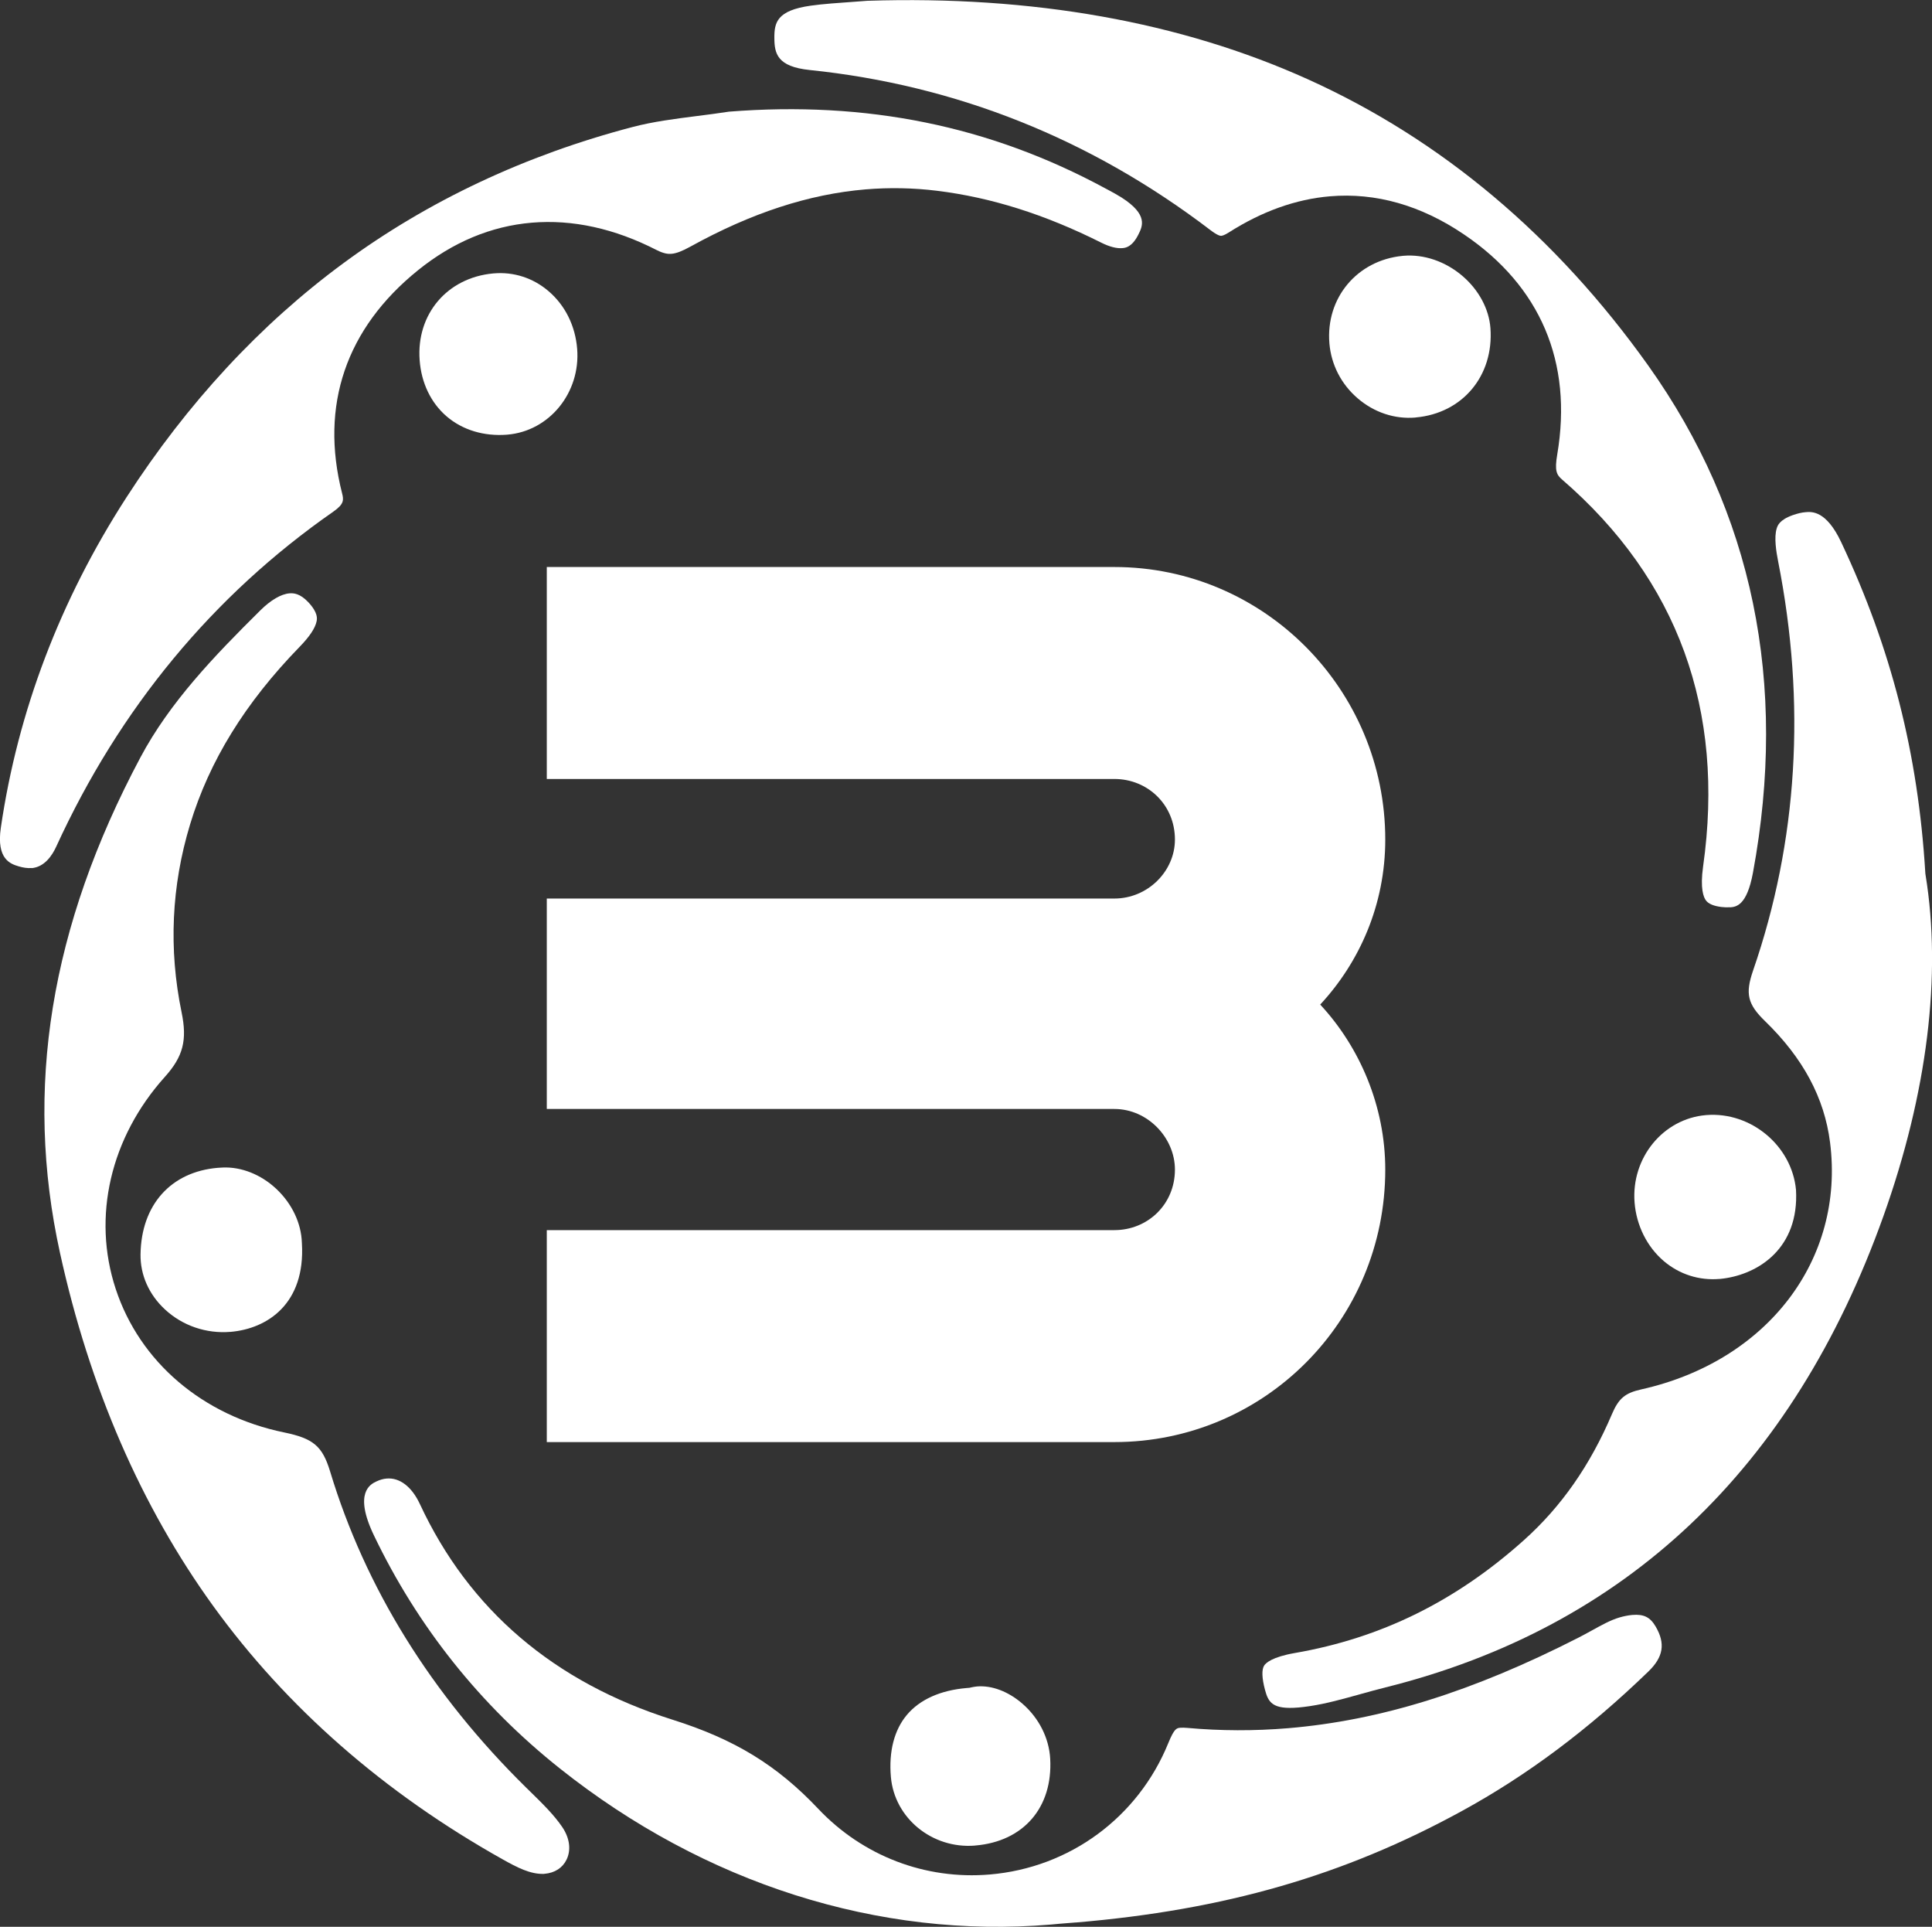
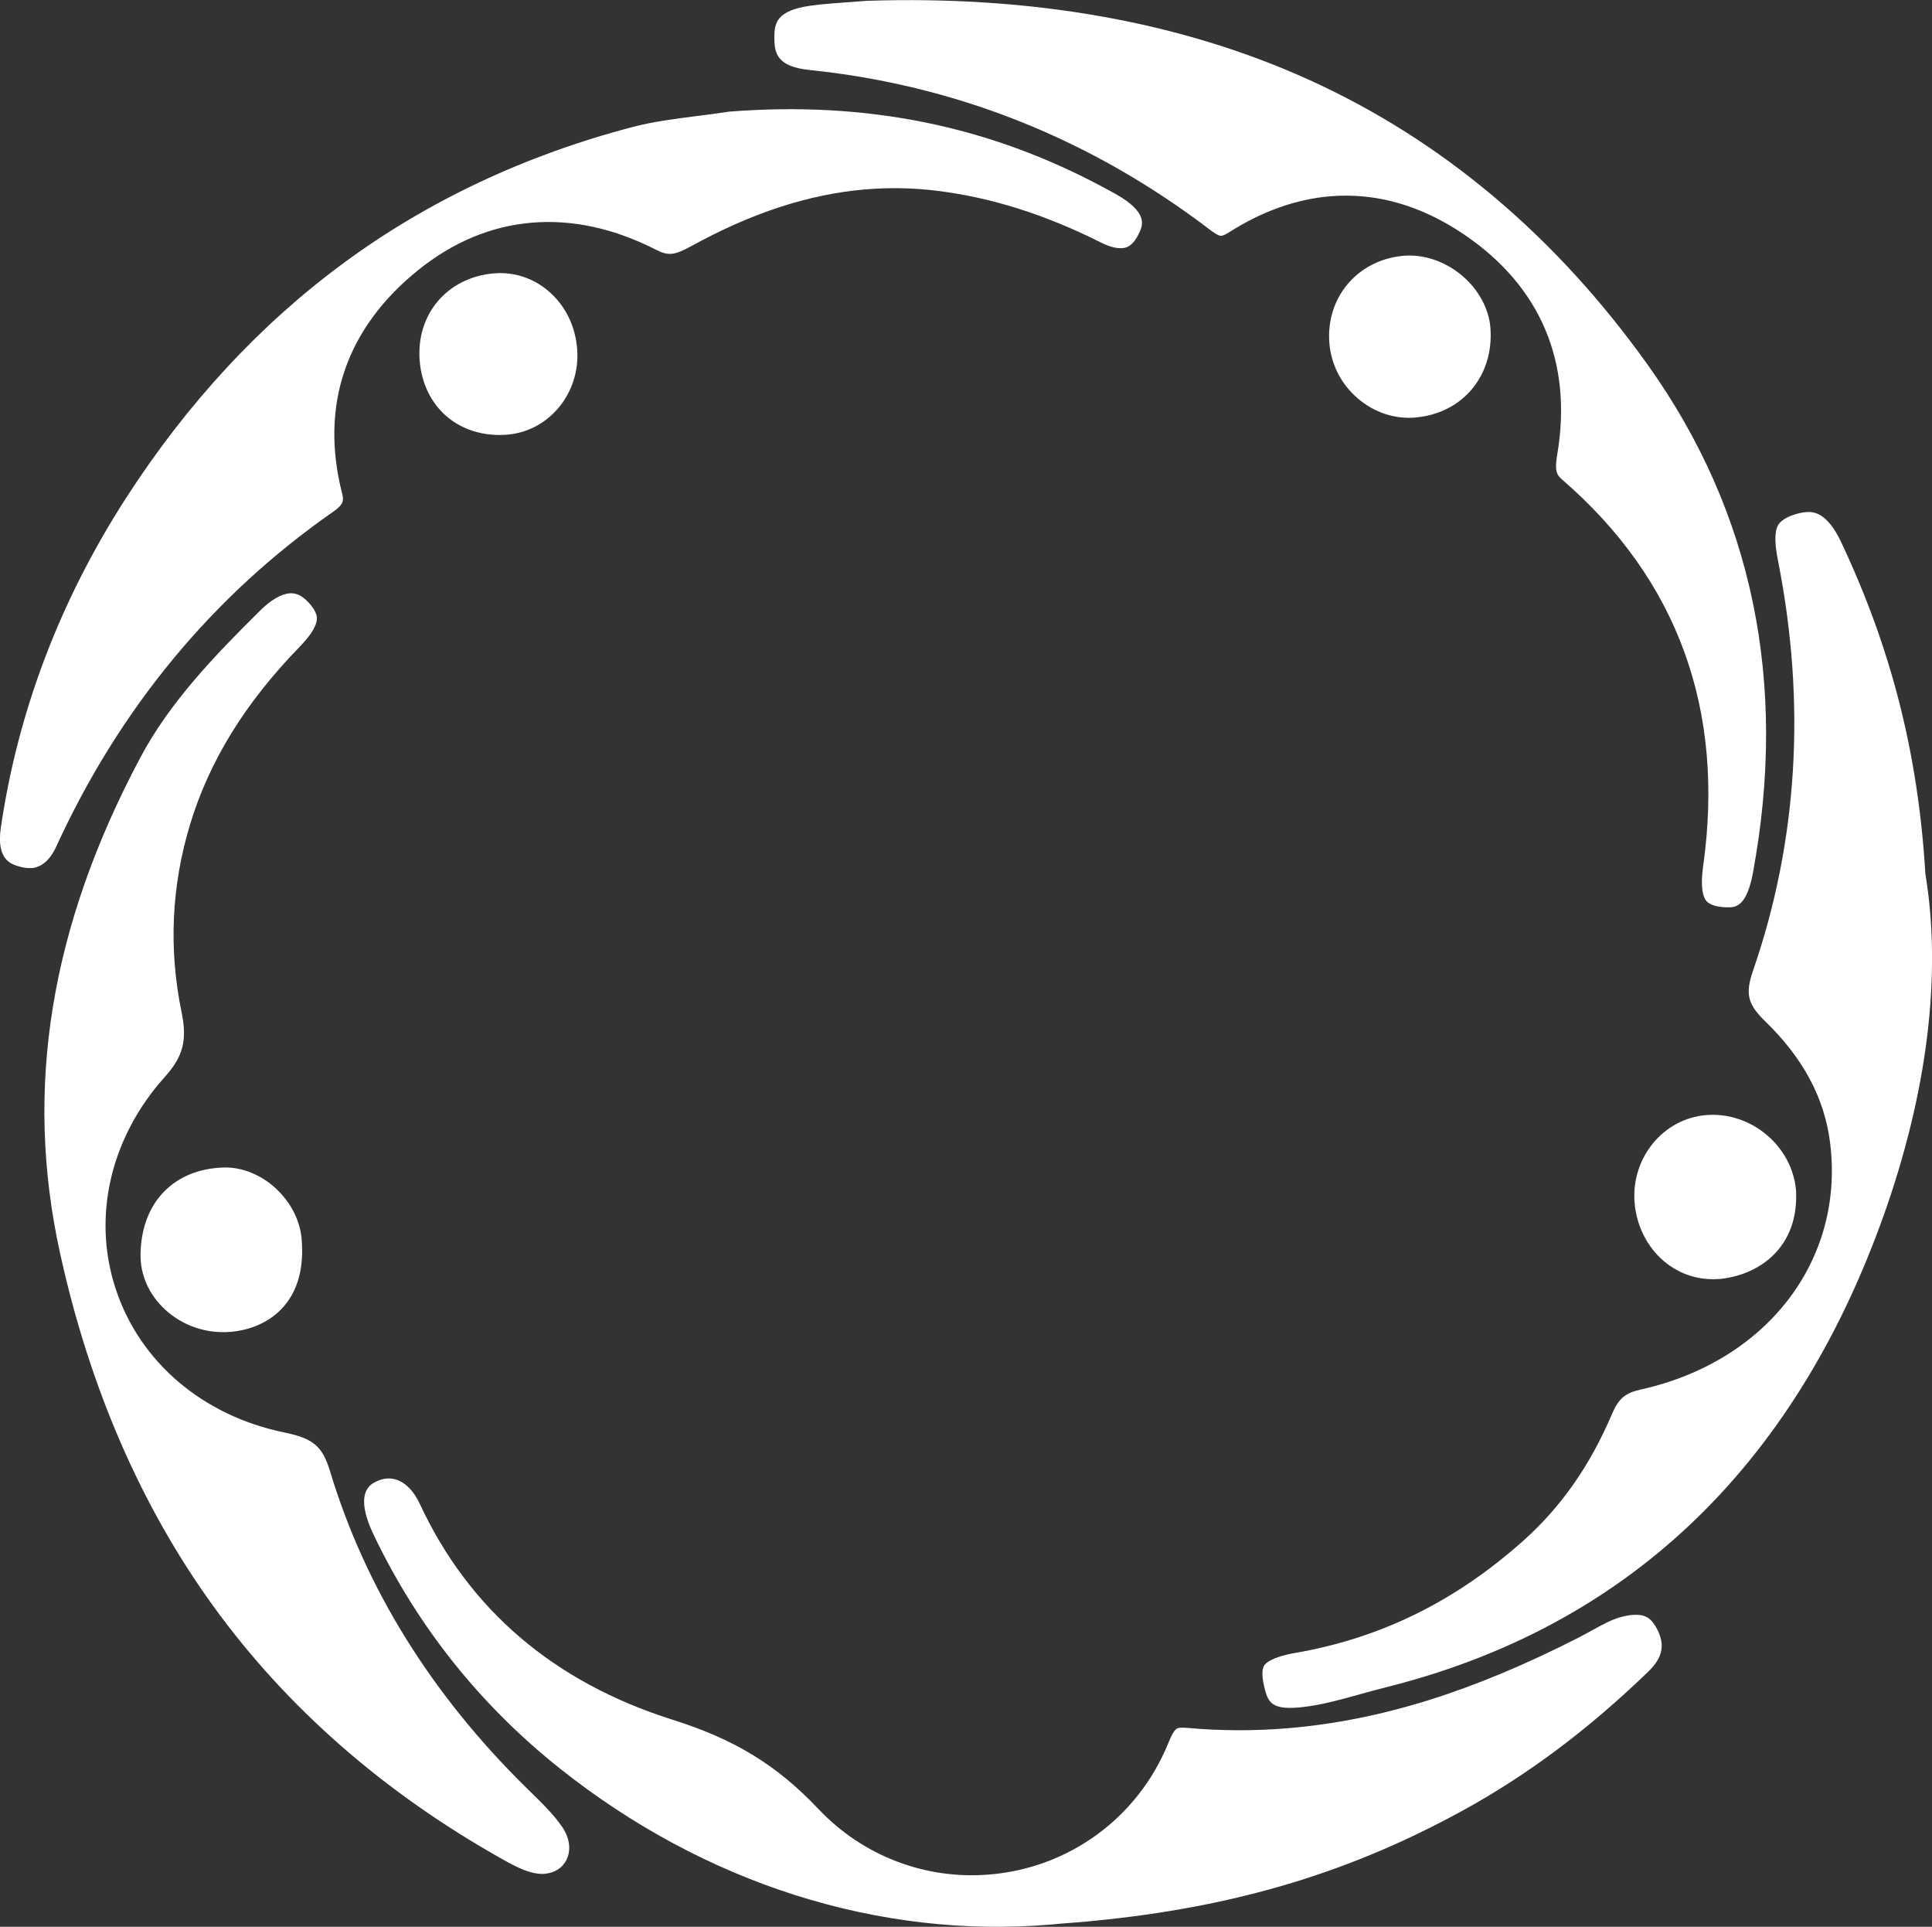
<svg xmlns="http://www.w3.org/2000/svg" id="participar3" viewBox="0 0 39.111 38.997">
  <rect x="0" y="0" width="39.111" height="38.997" fill="#333333" stroke="none" />
  <defs>
    <style>path{fill:#ffffff;}</style>
  </defs>
  <path d="M26.284,34.559c-.53.045-.609-.107-.677-.362-.062-.234-.068-.407-.015-.488.032-.049.155-.172.621-.253,1.744-.302,3.261-1.05,4.639-2.286.755-.677,1.337-1.51,1.779-2.547.137-.321.265-.429.597-.503,2.55-.571,4.121-2.627,3.819-4.999-.115-.903-.545-1.706-1.316-2.454-.354-.344-.404-.554-.242-1.024.904-2.619,1.075-5.405.507-8.282-.039-.199-.085-.484-.029-.665.017-.056.053-.173.325-.27.094-.033.181-.054.259-.06.125-.011.419-.035.721.606,1.015,2.153,1.556,4.277,1.703,6.684l.002.027.004.027c.33,2.027.035,4.414-.853,6.903-1.827,5.115-5.218,8.325-10.08,9.539-.175.044-.35.092-.518.139-.349.097-.678.189-1.008.239-.088.013-.166.023-.235.029v-.001Z" />
  <path d="M11.005,37.927c-.271.006-.529-.126-.837-.299-2.396-1.344-4.364-3.068-5.851-5.122-1.461-2.019-2.505-4.424-3.103-7.15-.729-3.32-.197-6.598,1.628-10.025.596-1.119,1.489-2.047,2.429-2.978.21-.208.419-.33.589-.344.084-.007.214.003.378.176.206.218.181.339.171.391-.028.137-.143.31-.343.515-1.104,1.135-1.829,2.311-2.218,3.595-.378,1.246-.436,2.525-.172,3.801.117.566.032.896-.338,1.308-1.103,1.227-1.476,2.832-.996,4.291.487,1.481,1.762,2.567,3.411,2.906.592.122.774.277.93.79.713,2.358,2.049,4.511,3.971,6.401l.088.086c.245.24.477.467.644.715.147.22.178.458.084.653-.081.168-.24.271-.448.288-.005.001-.009.001-.014.001" />
  <path d="M21.772,38.91c-.099.008-.199.016-.3.024l-.013.001c-.061.006-.123.012-.185.017-3.48.293-7.009-.829-9.939-3.158-1.613-1.282-2.88-2.871-3.766-4.72-.415-.866-.067-1.034.048-1.089.071-.034.143-.055.212-.06.263-.022.508.166.671.516.996,2.14,2.717,3.609,5.115,4.365,1.258.397,2.114.92,2.951,1.805.902.954,2.167,1.438,3.47,1.328,1.617-.136,3.003-1.155,3.615-2.66.122-.3.171-.304.245-.31.039-.003.086-.002.141.003.672.061,1.358.063,2.039.006,1.869-.157,3.737-.74,5.879-1.833.094-.048.184-.098.272-.146.195-.108.38-.21.553-.261.095-.028.184-.045.263-.052.235-.02.364.045.476.238.198.342.154.613-.149.906-1.215,1.175-2.451,2.1-3.779,2.826-2.388,1.306-4.799,2.001-7.817,2.255l.001-.001Z" />
  <path d="M35.023,18.362c-.052.004-.111.003-.175-.005-.155-.019-.261-.063-.312-.131-.049-.064-.122-.239-.059-.688.448-3.171-.512-5.806-2.853-7.831-.113-.098-.156-.175-.099-.512.315-1.863-.339-3.403-1.891-4.452-.871-.589-1.782-.848-2.71-.77-.689.058-1.377.304-2.047.731-.092.059-.139.068-.155.069-.018.002-.077-.007-.228-.123-2.413-1.839-5.139-2.927-8.103-3.233-.658-.068-.714-.334-.715-.649-.002-.311.051-.557.735-.653.124-.017.257-.032.421-.045.121-.01.242-.019.363-.027.121-.008.243-.017.364-.027,3.342-.108,6.342.426,8.918,1.589,2.702,1.22,5.02,3.169,6.89,5.794,2.116,2.972,2.83,6.426,2.119,10.267-.124.67-.344.688-.462.698h-.001Z" />
  <path d="M.64,17.568c-.079.007-.167-.005-.263-.034-.159-.048-.454-.139-.36-.782.344-2.354,1.199-4.604,2.542-6.684,1.232-1.908,2.712-3.505,4.398-4.745,1.709-1.258,3.678-2.184,5.851-2.753.415-.109.85-.164,1.31-.223.208-.026.424-.054.638-.087,2.787-.22,5.278.287,7.613,1.549l.051.027c.103.055.2.108.287.163.54.347.423.58.337.75-.129.257-.265.268-.323.273-.115.01-.262-.028-.424-.109-1.142-.573-2.231-.917-3.331-1.052-.477-.059-.963-.068-1.443-.028-1.149.097-2.309.475-3.546,1.158-.168.093-.286.138-.384.146-.06.005-.149.001-.3-.076-.853-.437-1.703-.623-2.526-.554-.825.069-1.601.394-2.307.964-1.456,1.176-1.987,2.735-1.536,4.508.036.141.044.222-.177.377-2.439,1.698-4.326,3.98-5.61,6.782-.085.185-.24.411-.498.433l-.001-.001Z" />
  <path d="M4.665,26.956c-.489.041-.973-.125-1.328-.456-.323-.301-.498-.696-.492-1.113.014-1,.613-1.671,1.565-1.751.034-.003.069-.005.103-.006.376-.015.769.142,1.077.429.319.298.509.697.521,1.093l.001.015c.071,1.22-.698,1.724-1.441,1.789l-.005.001v-0Z" />
  <path d="M34.809,25.885c-.412.035-.811-.093-1.126-.36-.34-.289-.556-.721-.593-1.187-.071-.902.577-1.696,1.446-1.769l.011-.001c.902-.069,1.729.624,1.811,1.516.065,1.176-.755,1.702-1.478,1.794-.024.003-.048.005-.071.008v-0Z" />
-   <path d="M28.654,8.451c-.42.035-.834-.102-1.167-.387-.335-.286-.538-.682-.575-1.113-.077-.919.559-1.681,1.479-1.772l.021-.002c.414-.035.849.114,1.193.408.331.283.538.668.567,1.056.071.963-.564,1.724-1.511,1.808l-.008.001v-0Z" />
-   <path d="M19.732,37.354c-.863.067-1.624-.556-1.697-1.388-.045-.517.067-.953.325-1.259.261-.31.678-.497,1.207-.542l.06-.005.038-.009c.037-.008.075-.014.114-.018.3-.025.635.102.919.349.334.29.539.696.562,1.114.055.985-.539,1.674-1.513,1.756l-.015.001-0-0Z" />
+   <path d="M28.654,8.451c-.42.035-.834-.102-1.167-.387-.335-.286-.538-.682-.575-1.113-.077-.919.559-1.681,1.479-1.772l.021-.002c.414-.035.849.114,1.193.408.331.283.538.668.567,1.056.071.963-.564,1.724-1.511,1.808l-.008.001Z" />
  <path d="M10.261,8.798c-.467.036-.9-.096-1.221-.372-.318-.274-.512-.678-.545-1.139-.068-.929.558-1.667,1.489-1.753l.014-.001c.401-.034.792.092,1.102.356.34.288.547.705.584,1.173.07.885-.563,1.664-1.413,1.735l-.011.001Z" />
-   <path d="M26.726,20.332c.797.857,1.317,2.053,1.317,3.34,0,3.063-2.451,5.515-5.484,5.515h-11.49v-4.29h11.49c.674,0,1.226-.52,1.226-1.225,0-.644-.552-1.227-1.226-1.227h-11.49v-4.259h11.49c.674,0,1.226-.551,1.226-1.194,0-.705-.552-1.226-1.226-1.226h-11.49v-4.29h11.49c3.033,0,5.484,2.482,5.484,5.516,0,1.317-.52,2.481-1.317,3.34Z" />
</svg>